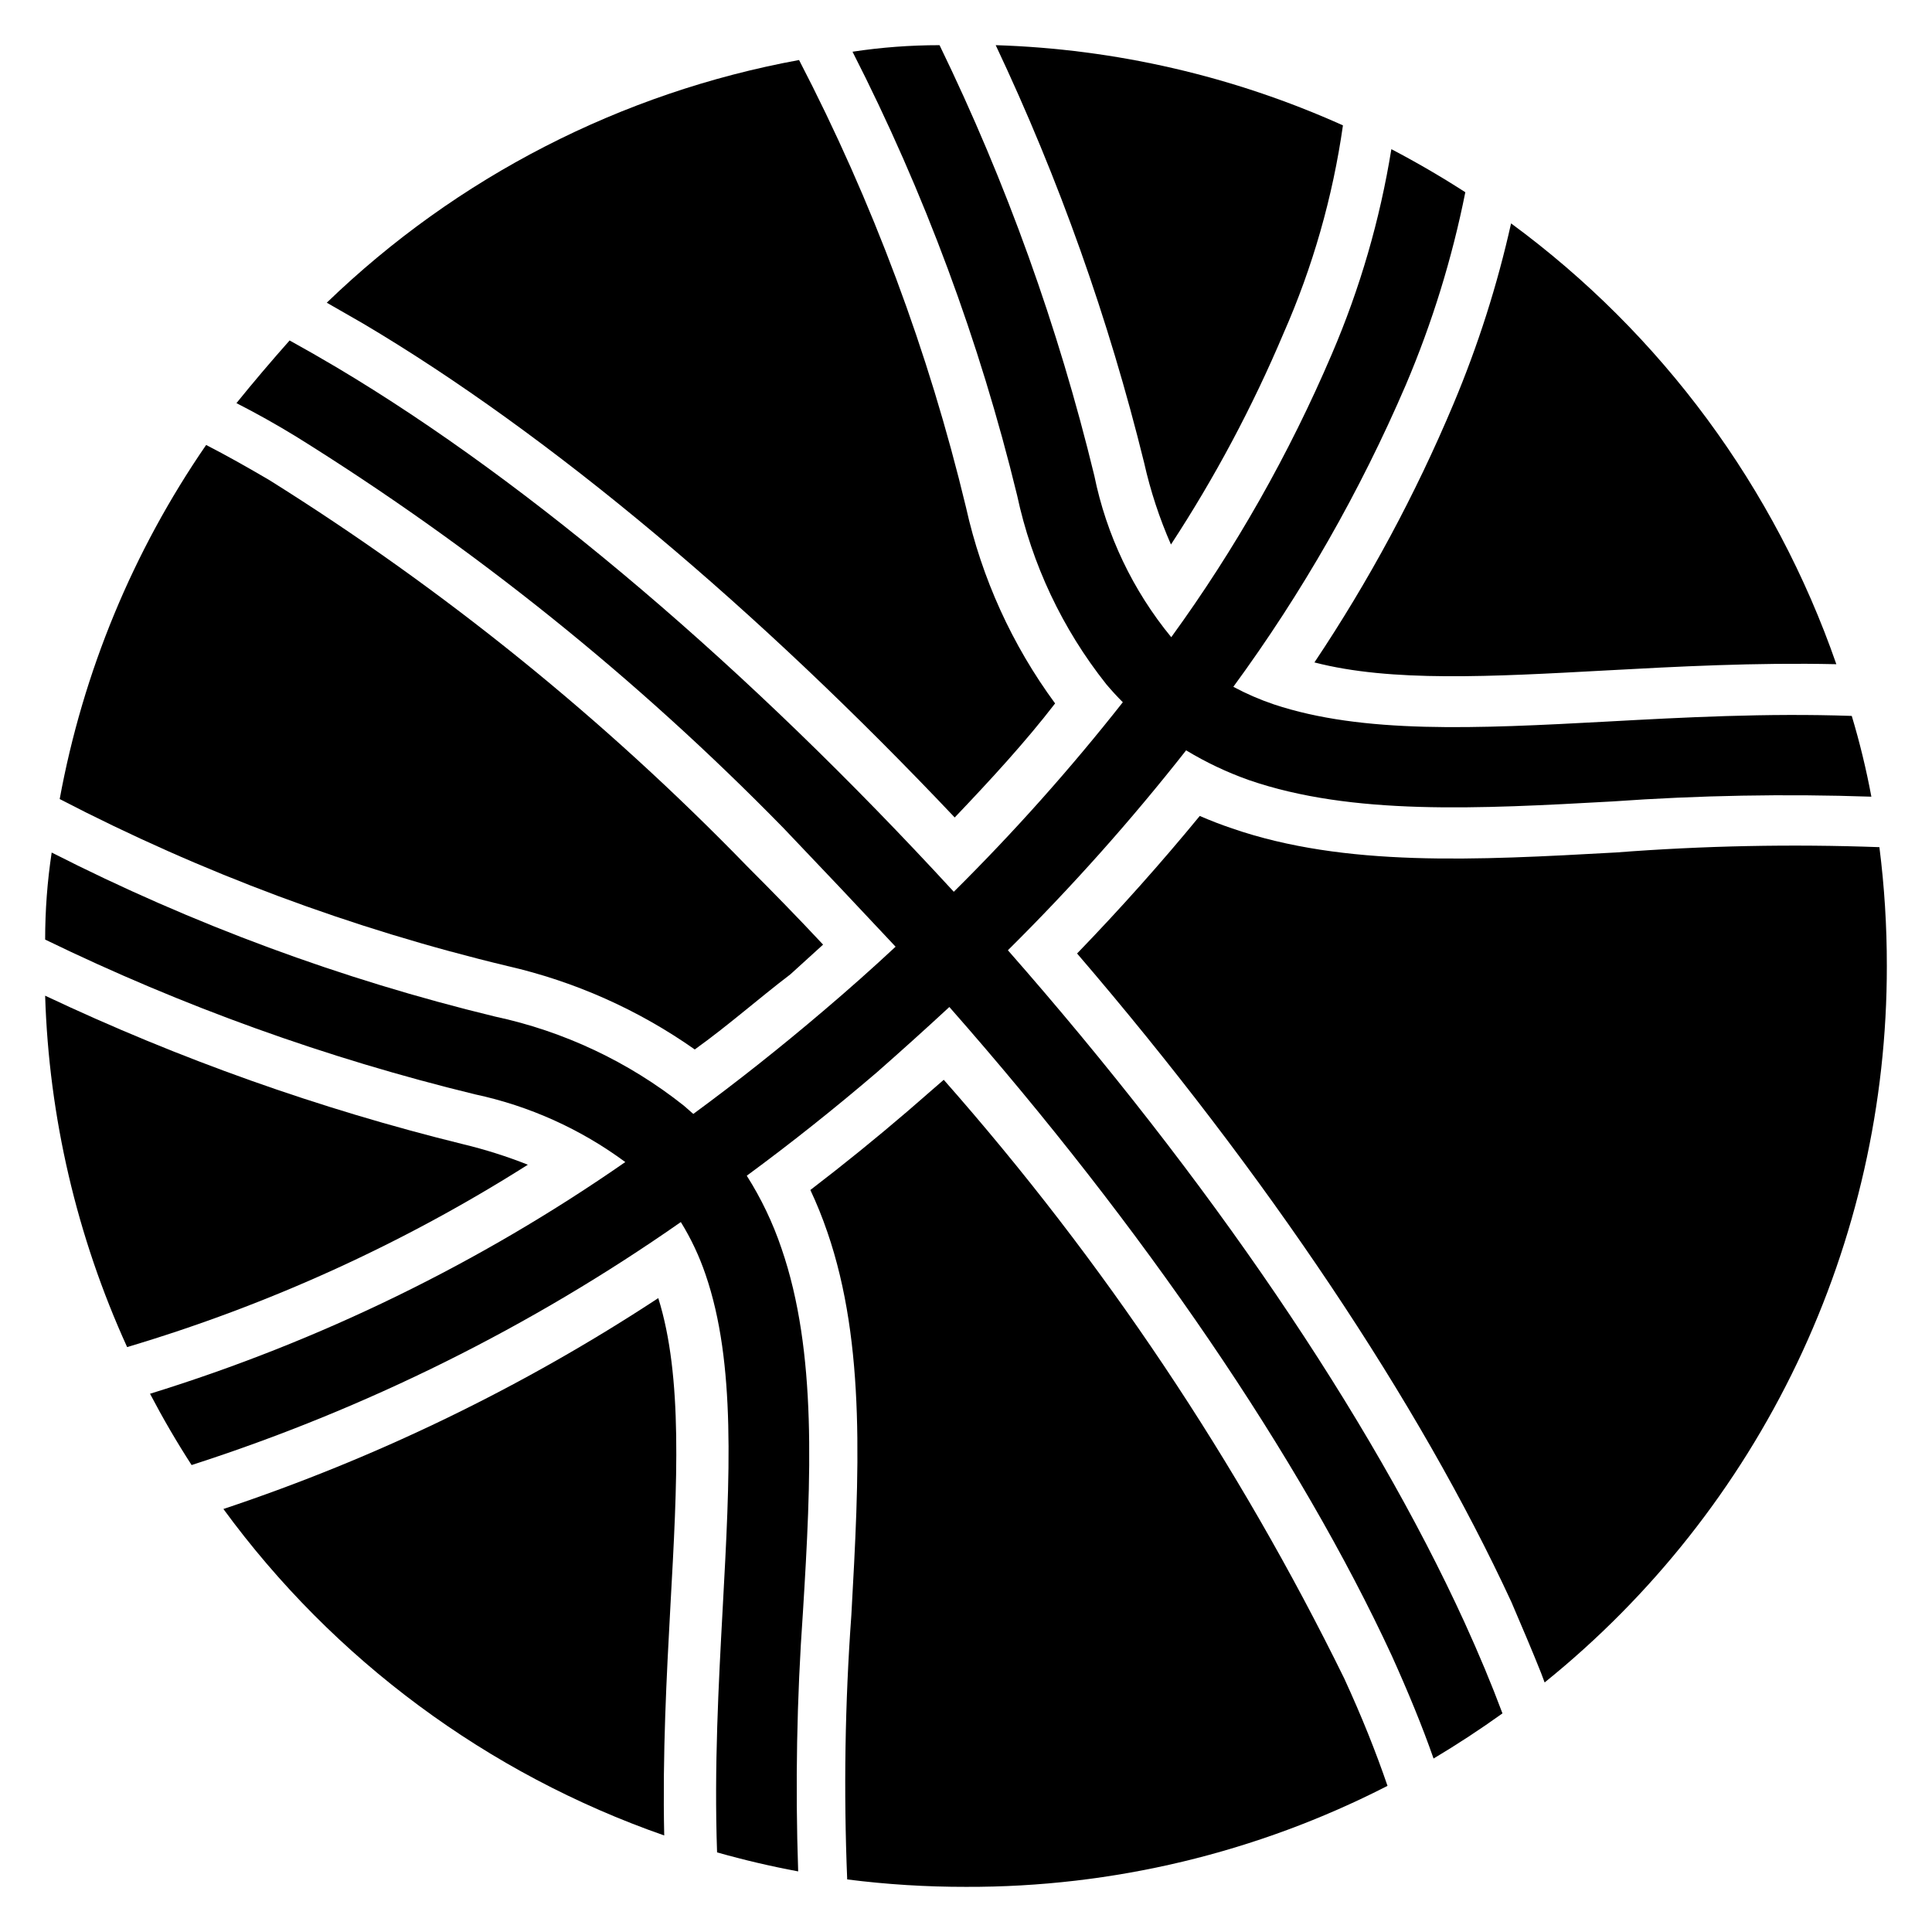
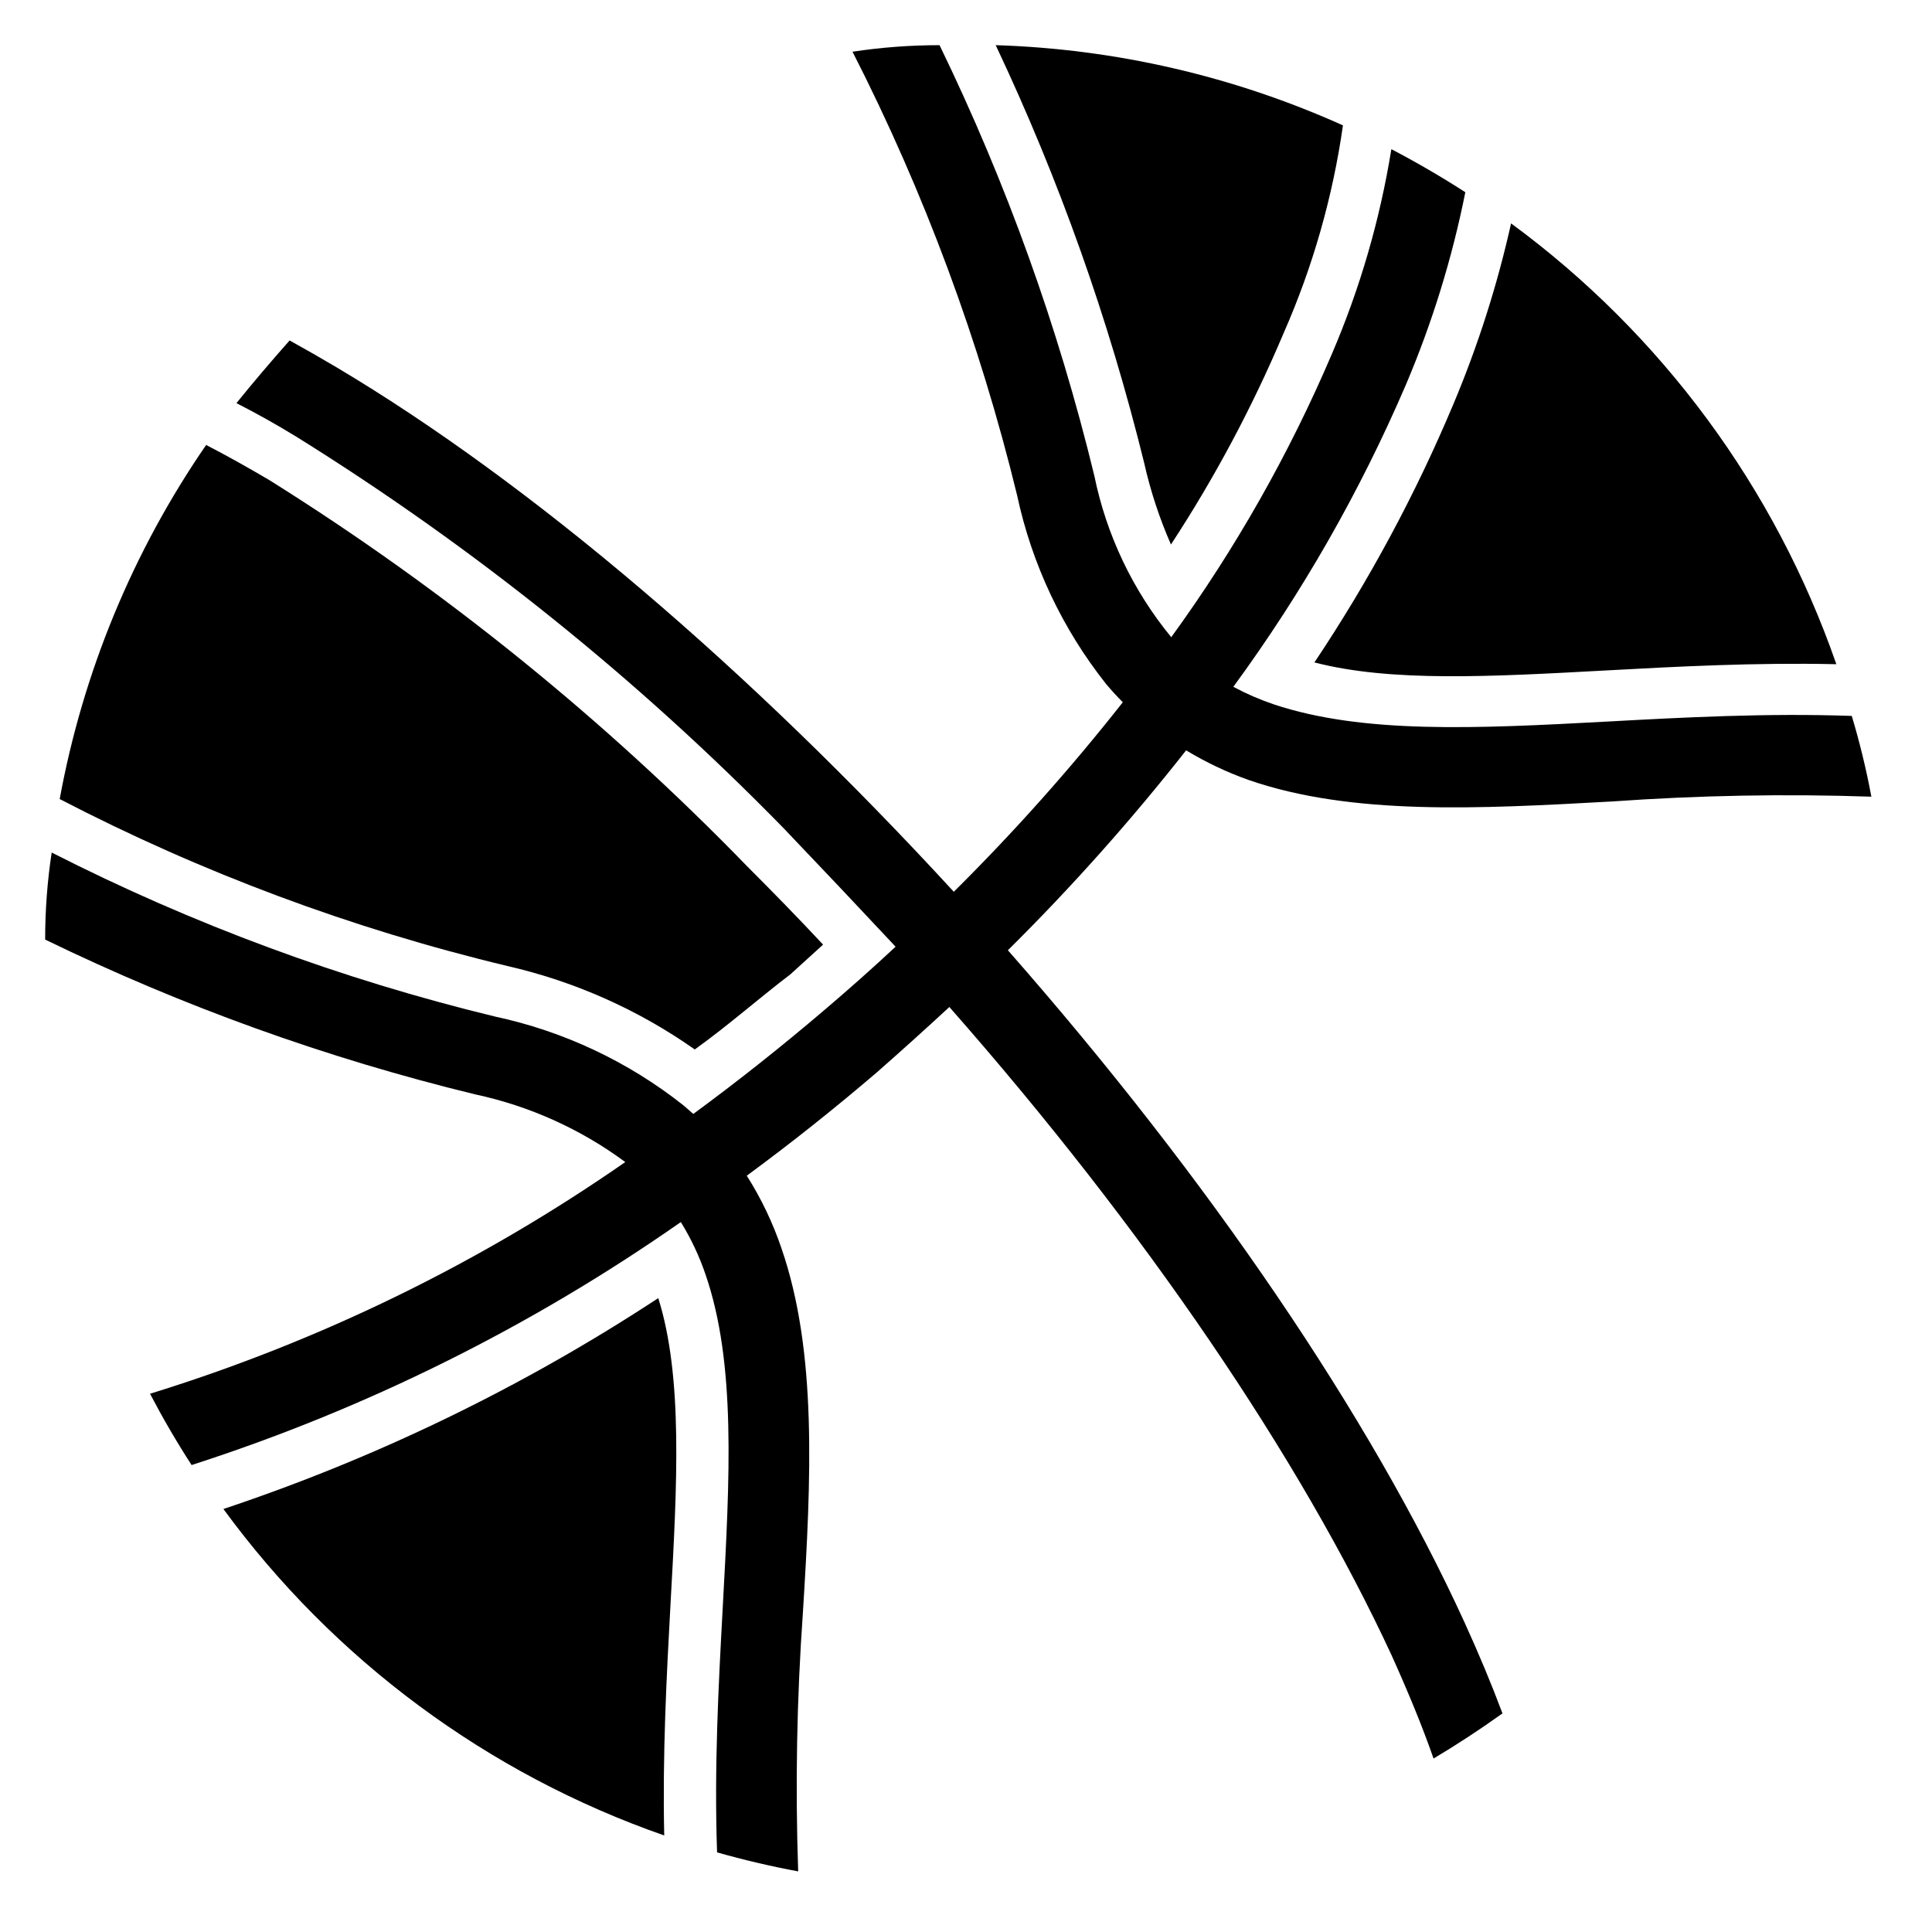
<svg xmlns="http://www.w3.org/2000/svg" fill="#000000" width="800px" height="800px" version="1.1" viewBox="144 144 512 512">
  <g>
    <path d="m278.45 400c-41.191-9.875-81.031-24.73-118.63-44.242 6.176-33.664 19.398-65.645 38.809-93.836 5.512 2.832 11.098 5.984 16.848 9.367h-0.004c46.156 28.902 88.656 63.262 126.58 102.34 6.691 6.691 13.461 13.617 20.074 20.703l-8.66 7.871c-8.578 6.535-16.449 13.539-25.348 19.914-14.961-10.527-31.832-18.043-49.672-22.117z" />
-     <path d="m500.29 588.93c4.566 9.918 8.344 19.363 11.414 28.34-34.562 17.719-72.867 26.898-111.7 26.766-10.527 0.016-21.047-0.641-31.488-1.969-0.957-23.355-0.59-46.746 1.102-70.059 2.047-36.84 3.938-71.637-6.375-101.55h-0.004c-1.289-3.781-2.789-7.484-4.484-11.098 8.738-6.691 17.398-13.699 25.742-20.859l9.605-8.344-0.004-0.004c42.305 47.965 78.02 101.36 106.2 158.78z" />
    <path d="m318.45 488.01c6.535 20.859 5.039 48.965 3.227 81.398-1.023 18.734-2.125 39.359-1.652 61.008-46.809-16.332-87.551-46.504-116.82-86.516 40.672-13.566 79.41-32.352 115.25-55.891z" />
-     <path d="m283.89 452.66c-33.008 20.914-68.742 37.18-106.2 48.332-13.344-29.293-20.73-60.949-21.727-93.125 35.516 16.781 72.621 29.969 110.76 39.359 5.84 1.406 11.574 3.219 17.16 5.434z" />
-     <path d="m240.2 229.73-9.605-5.512h0.004c34.477-33.293 78.02-55.668 125.16-64.312 19.504 37.574 34.359 77.387 44.242 118.55 4.172 18.773 12.215 36.469 23.613 51.957-7.871 10.234-17.16 20.309-26.605 30.227-52.113-55.102-107.22-101.55-156.81-130.91z" />
    <path d="m529.18 251.06c6.504-15.469 11.613-31.484 15.27-47.859 39.895 29.316 69.953 70.051 86.199 116.82-21.57-0.473-42.273 0.629-61.008 1.652-30.387 1.652-56.992 3.148-77.305-2.125 14.445-21.598 26.785-44.531 36.844-68.488z" />
    <path d="m447.23 266.73c-9.391-38.141-22.578-75.246-39.359-110.76 31.77 0.996 63.035 8.219 92.023 21.254-2.707 19.004-8.004 37.543-15.742 55.105-8.246 19.516-18.23 38.246-29.836 55.969-3.047-6.945-5.422-14.168-7.086-21.566z" />
    <path d="m639.94 355.13c-22.859-0.781-45.746-0.359-68.566 1.258-35.504 1.969-69.039 3.777-96.434-5.668h0.004c-5.789-2.055-11.355-4.691-16.609-7.871-14.637 18.617-30.41 36.312-47.234 52.98 53.137 60.457 95.961 123.36 120.99 178.07 3.832 8.398 7.191 16.453 10.078 24.168-5.93 4.25-12.02 8.238-18.262 11.965-2.992-8.582-6.769-17.711-11.098-27.316-24.25-52.352-65.578-113.2-117.22-171.85-6.352 5.875-12.754 11.648-19.207 17.316-11.285 9.656-22.777 18.789-34.48 27.395 3.832 6.039 6.922 12.512 9.211 19.289 9.445 27.395 7.871 60.93 5.668 96.434v-0.004c-1.621 22.844-2.043 45.758-1.258 68.645-7.293-1.363-14.457-3.043-21.492-5.039-0.789-22.672 0.395-44.555 1.496-64.785 1.891-34.793 3.543-64.867-4.566-88.402-1.652-4.848-3.844-9.496-6.535-13.855-39.766 27.809-83.465 49.512-129.65 64.395-3.938-6.086-7.609-12.387-11.02-18.895 44.891-13.871 87.375-34.582 125.95-61.402-11.844-8.758-25.426-14.875-39.832-17.949-39.324-9.57-77.512-23.32-113.91-41.012 0-7.766 0.578-15.457 1.73-23.066h0.004c37.328 19 76.742 33.586 117.45 43.457 18.285 3.91 35.418 11.992 50.066 23.613l2.519 2.203c11.652-8.555 23.145-17.66 34.48-27.316 6.559-5.562 12.938-11.23 19.129-17.004-9.812-10.496-19.734-20.992-29.758-31.488v0.004c-38.746-39.637-82.117-74.469-129.18-103.75-5.246-3.203-10.496-6.141-15.742-8.816 4.457-5.512 9.156-11.047 14.09-16.609 4.094 2.258 8.266 4.644 12.516 7.164 51.562 30.699 109.26 79.898 163.5 138.94 15.945-15.812 30.902-32.586 44.793-50.227-1.523-1.523-2.992-3.121-4.41-4.801h0.004c-11.621-14.648-19.703-31.781-23.617-50.066-9.914-40.738-24.551-80.184-43.613-117.53 7.609-1.156 15.301-1.734 23.066-1.734 17.703 36.449 31.453 74.691 41.012 114.07 3.203 15.727 10.203 30.426 20.391 42.824 16.969-23.355 31.254-48.547 42.586-75.098 7.449-17.367 12.734-35.586 15.746-54.238 6.719 3.516 13.25 7.32 19.602 11.414-3.492 17.496-8.77 34.59-15.746 51.008-12.164 28.332-27.508 55.191-45.734 80.059 3.434 1.84 7.016 3.394 10.703 4.644 23.617 7.871 53.531 6.453 88.402 4.566 20.152-1.102 42.117-2.281 64.785-1.496 2.102 6.981 3.836 14.117 5.199 21.414z" />
-     <path d="m644.03 400c0.039 36.414-8.086 72.375-23.781 105.23s-38.555 61.781-66.906 84.637l-0.945-2.519c-2.441-6.141-5.117-12.359-7.871-18.812-24.402-52.742-64.941-113.44-115.09-171.85 11.492-11.887 22.355-24.09 32.512-36.449 2.781 1.207 5.641 2.309 8.582 3.305 29.914 10.312 64.707 8.422 101.63 6.375l-0.004 0.004c23.254-1.797 46.594-2.269 69.902-1.414 1.328 10.441 1.984 20.961 1.969 31.488z" />
  </g>
</svg>